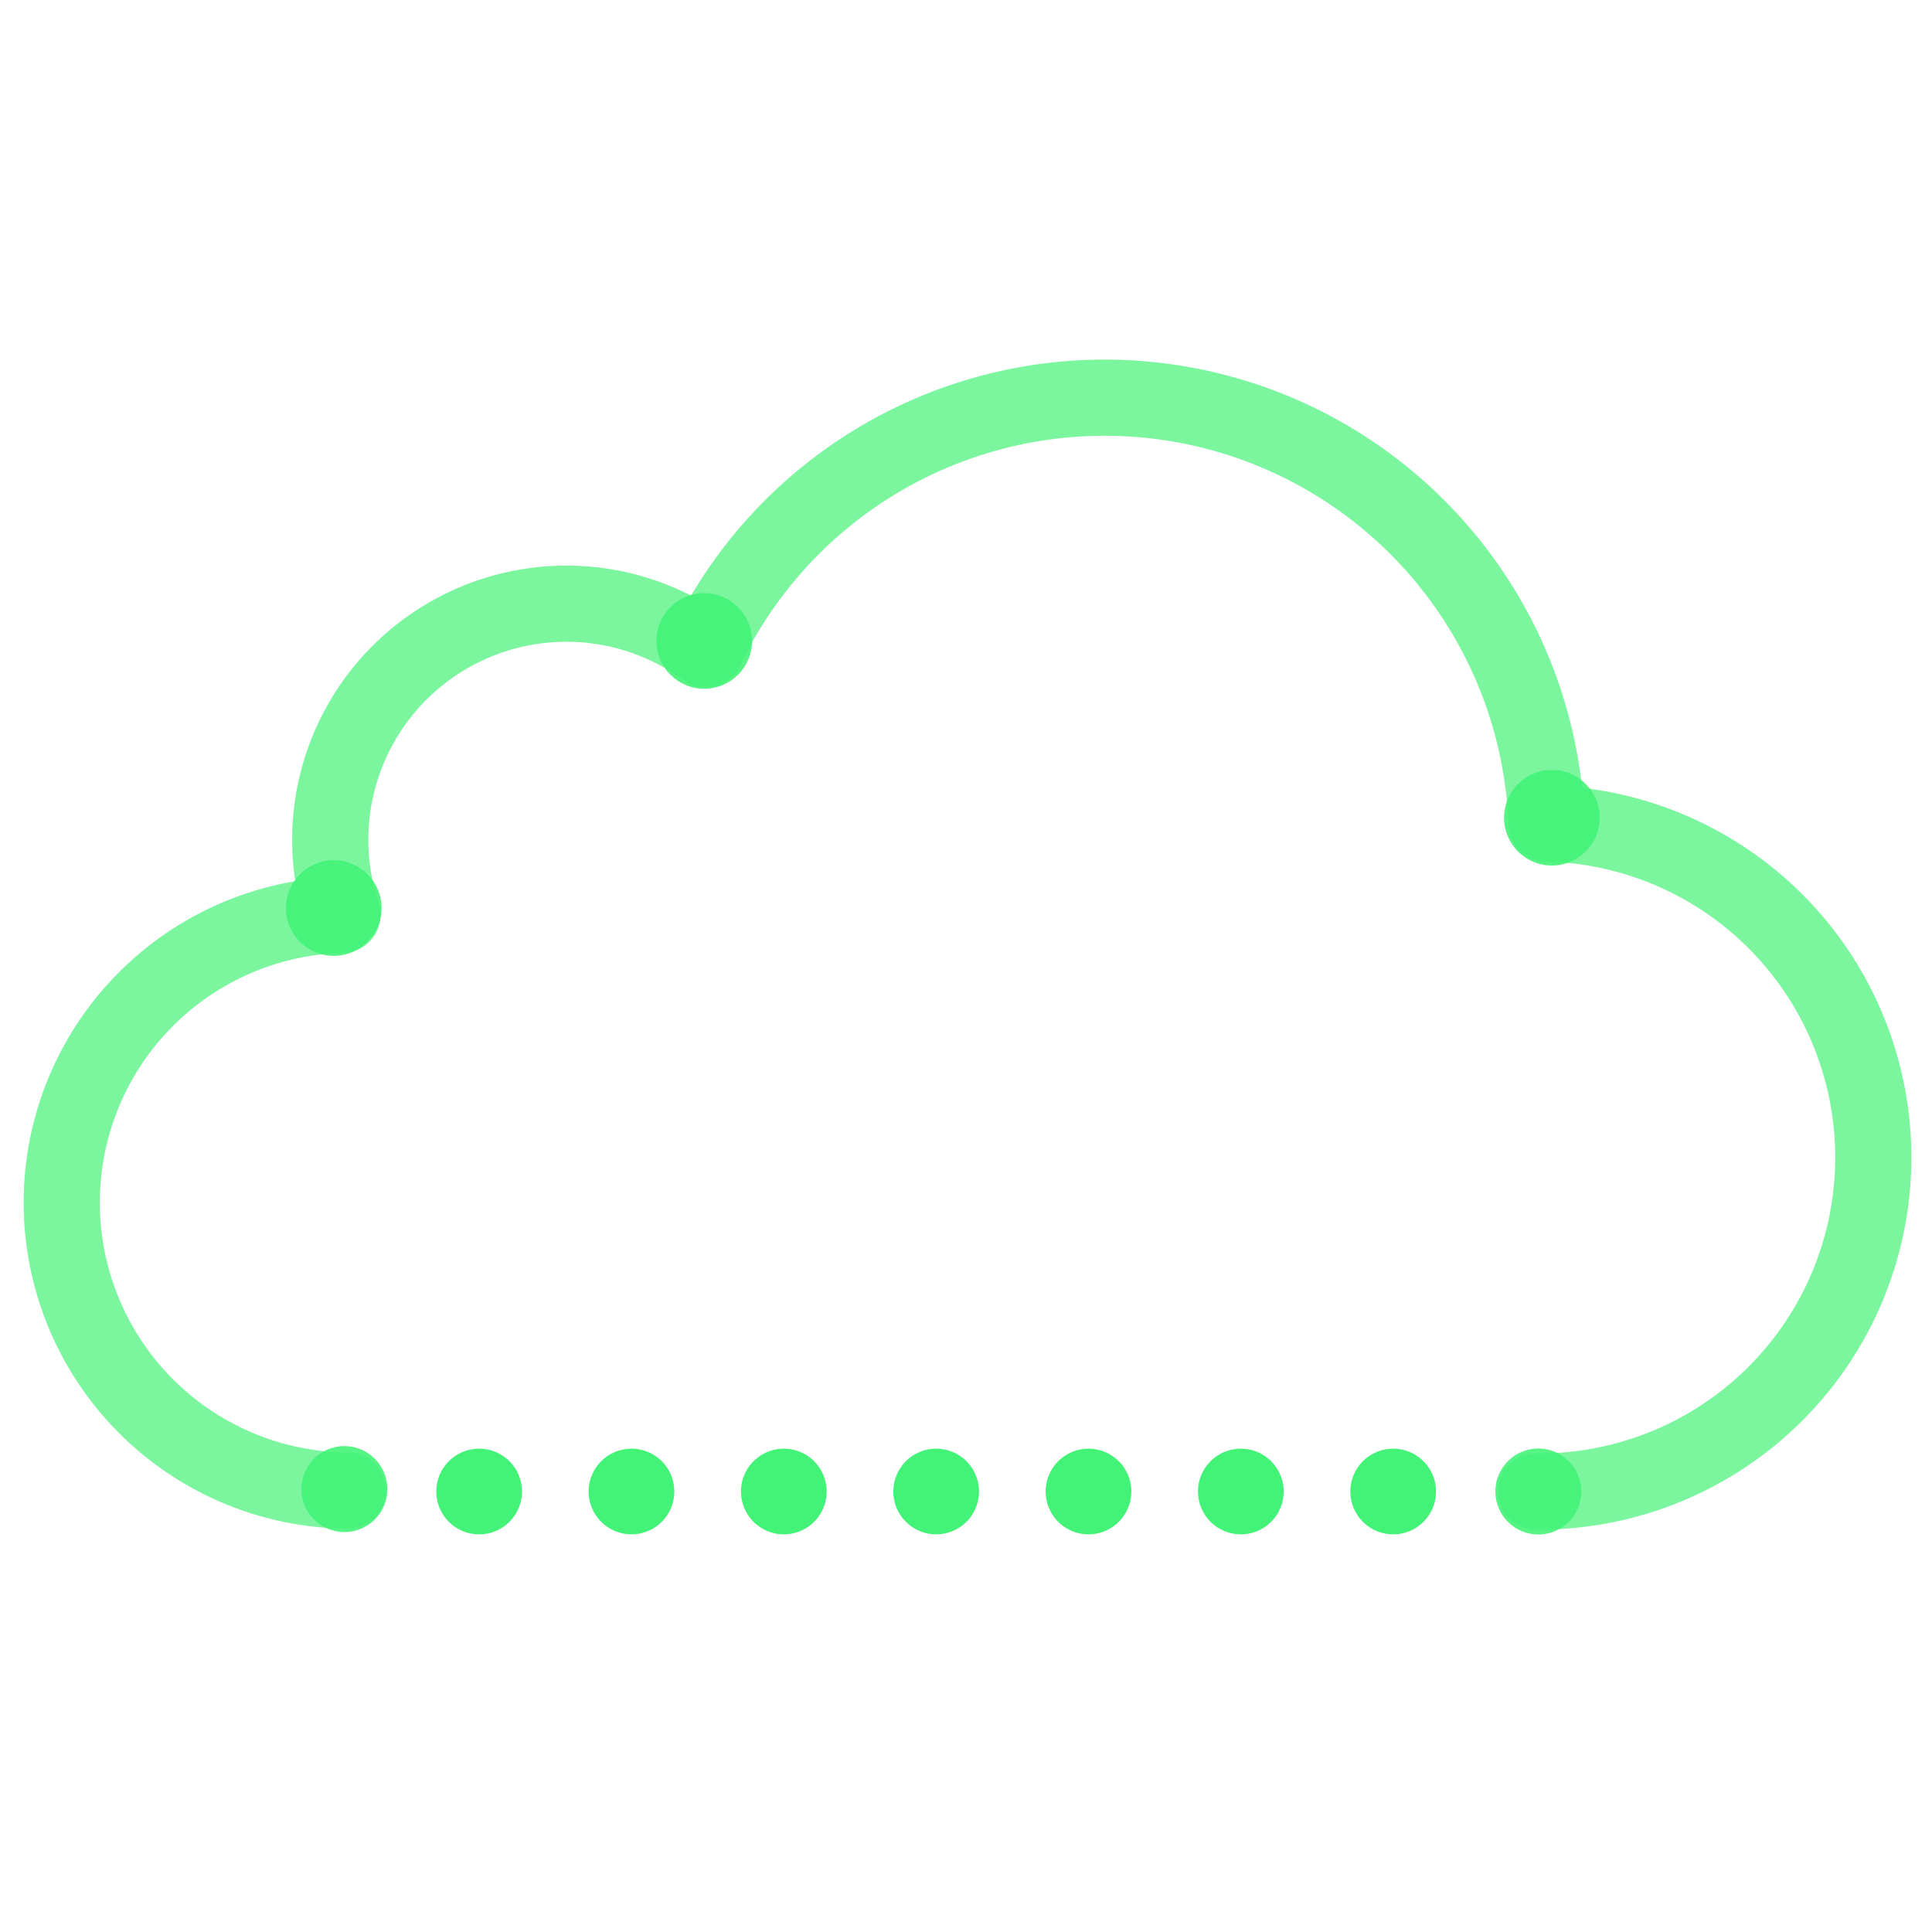
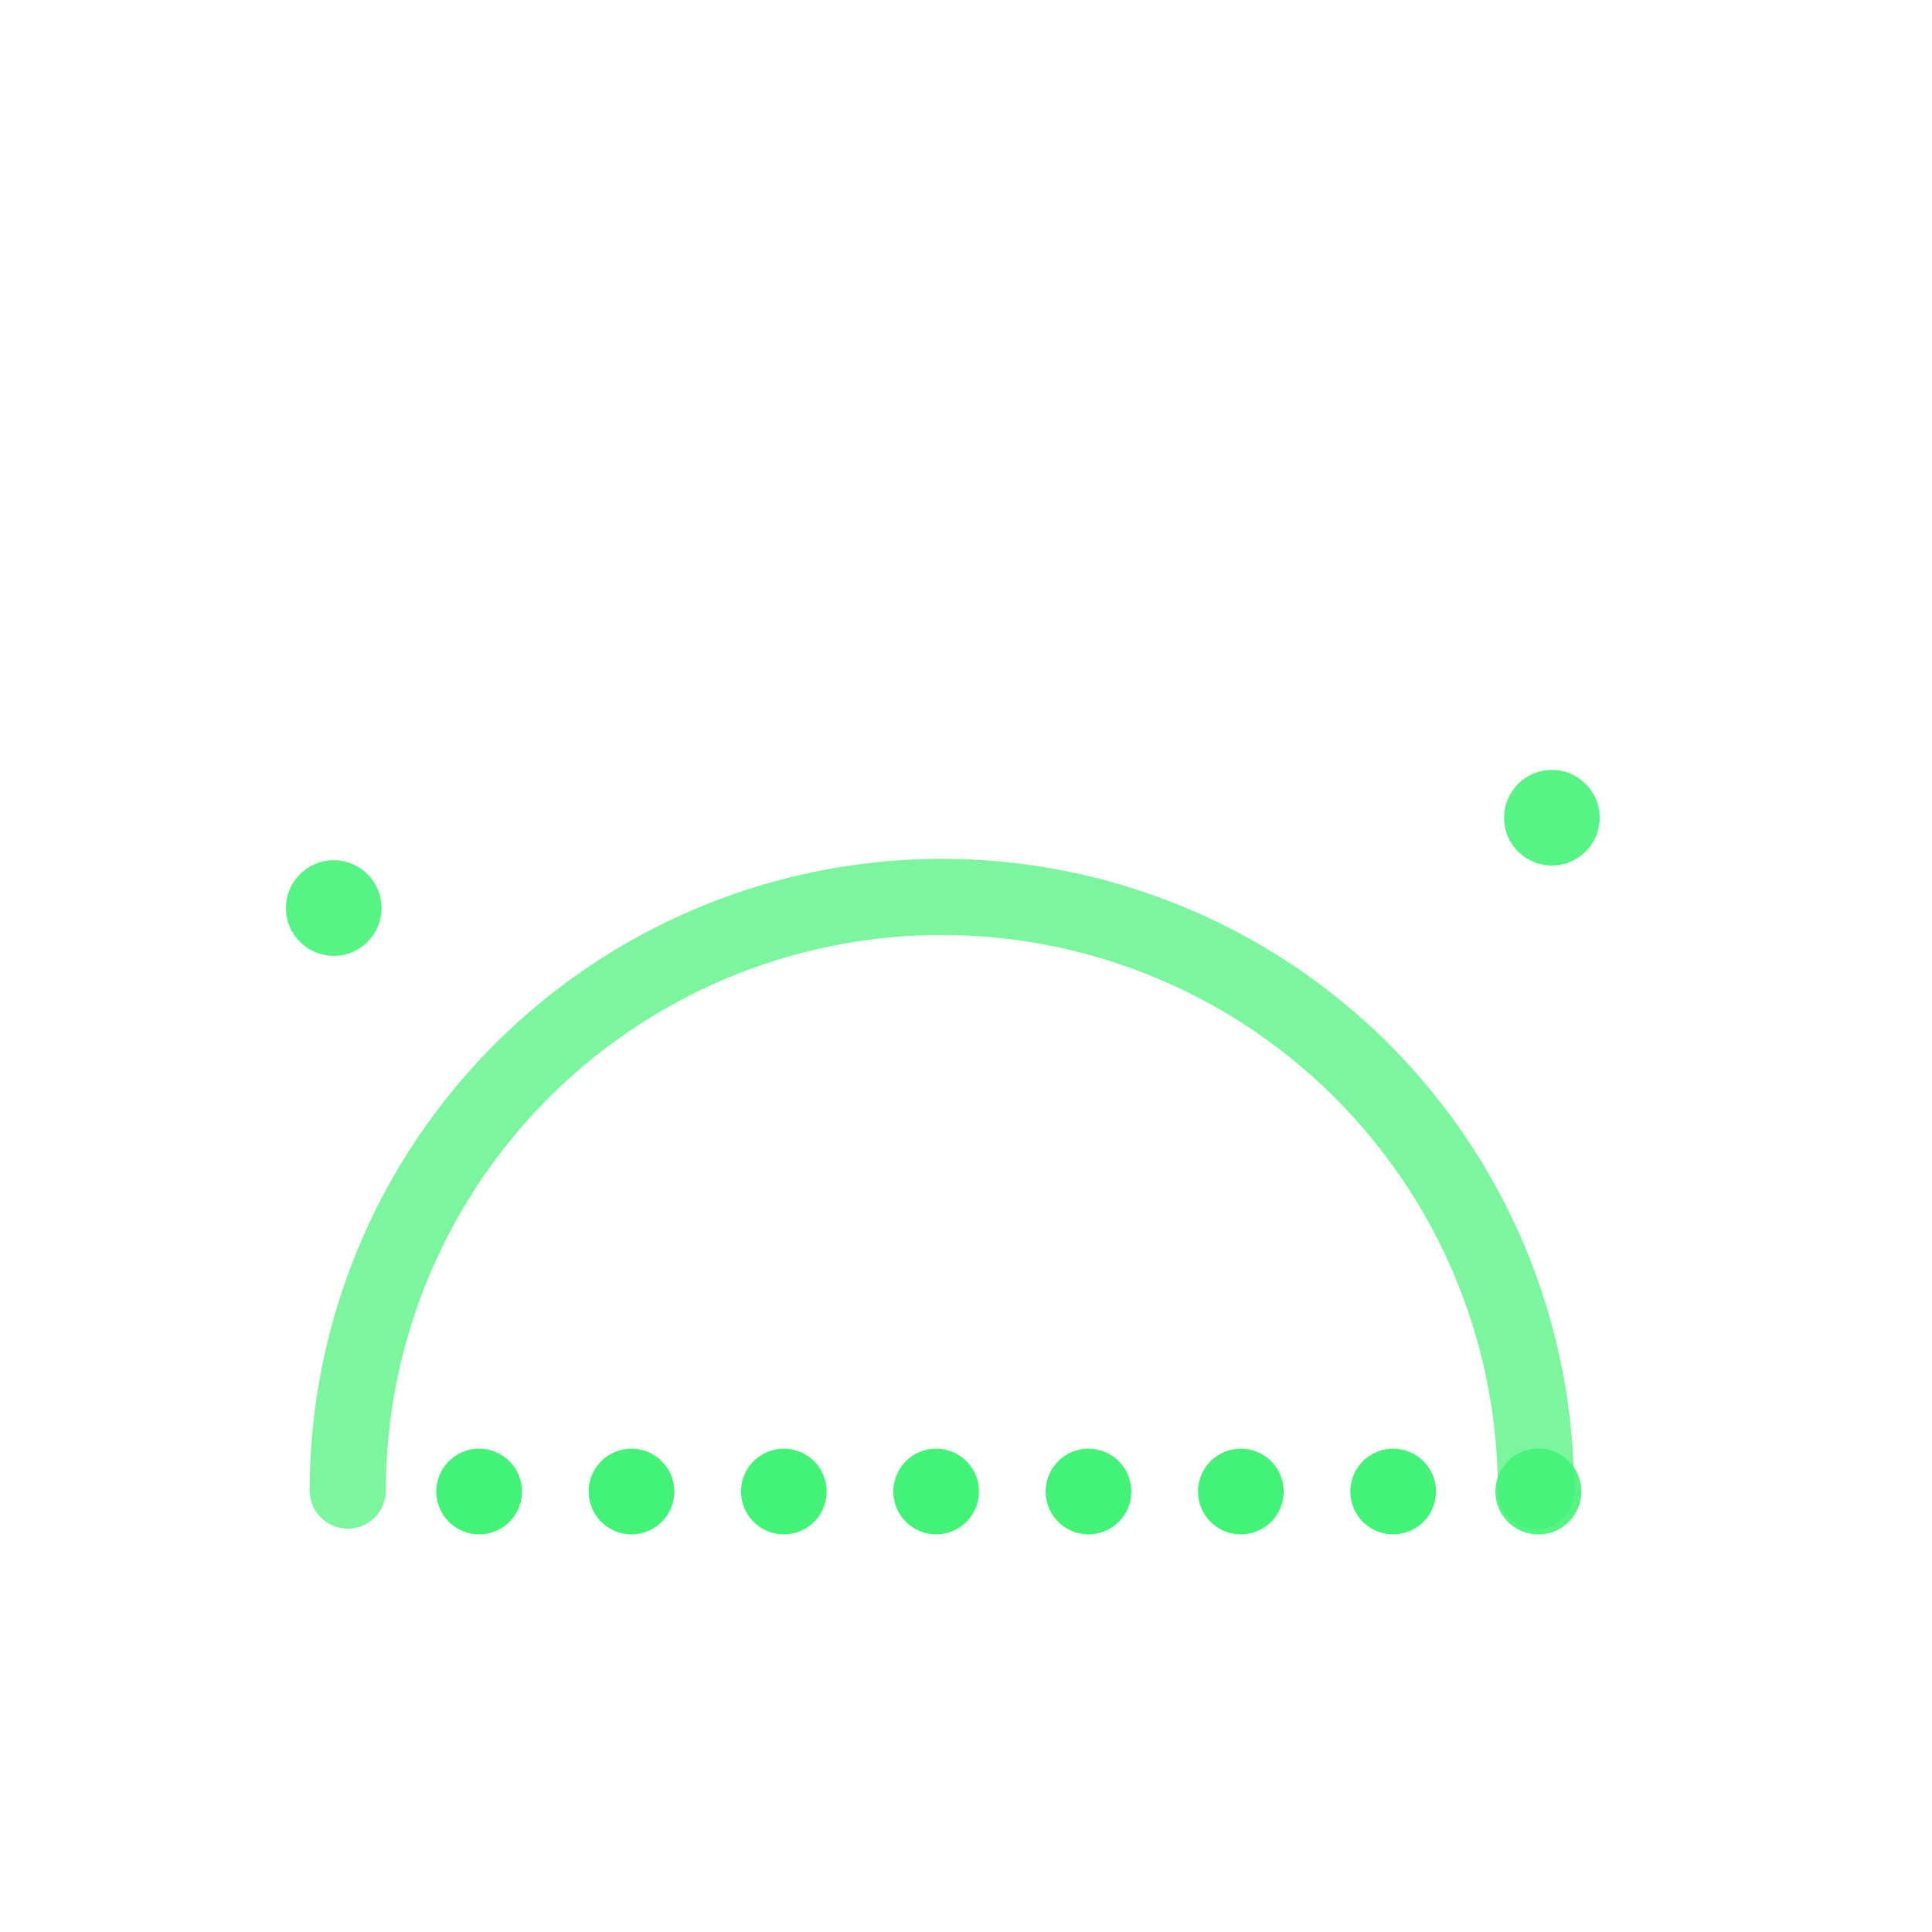
<svg xmlns="http://www.w3.org/2000/svg" viewBox="0 0 400 400">
  <defs>
    <style>.cls-1,.cls-2{fill:none;stroke:#43f377;stroke-linecap:round;}.cls-1{stroke-linejoin:round;stroke-width:15.77px;opacity:0.7;}.cls-1,.cls-3{isolation:isolate;}.cls-2{stroke-miterlimit:10;stroke-width:17.74px;stroke-dasharray:0 31.54;}.cls-3{fill:#43f377;opacity:0.9;}</style>
  </defs>
  <g id="Stroke">
    <g id="Stroke-2" data-name="Stroke">
-       <path class="cls-1" d="M72,308.6a59.61,59.61,0,0,1-1.1-119.2,48.89,48.89,0,0,1,75.2-55,91.56,91.56,0,0,1,174.1,36.1A69.16,69.16,0,0,1,318,308.8" />
+       <path class="cls-1" d="M72,308.6A69.16,69.16,0,0,1,318,308.8" />
      <line class="cls-2" x1="99.2" y1="308.8" x2="299.7" y2="308.8" />
    </g>
  </g>
  <g id="Fill">
    <g id="Fill-2" data-name="Fill">
      <circle class="cls-3" cx="69.1" cy="188" r="9.9" />
-       <circle class="cls-3" cx="145.8" cy="132.7" r="9.9" />
      <circle class="cls-3" cx="321.3" cy="169.3" r="9.9" />
-       <circle class="cls-3" cx="71.3" cy="308.3" r="8.9" />
      <circle class="cls-3" cx="318.5" cy="308.8" r="8.9" />
    </g>
  </g>
</svg>